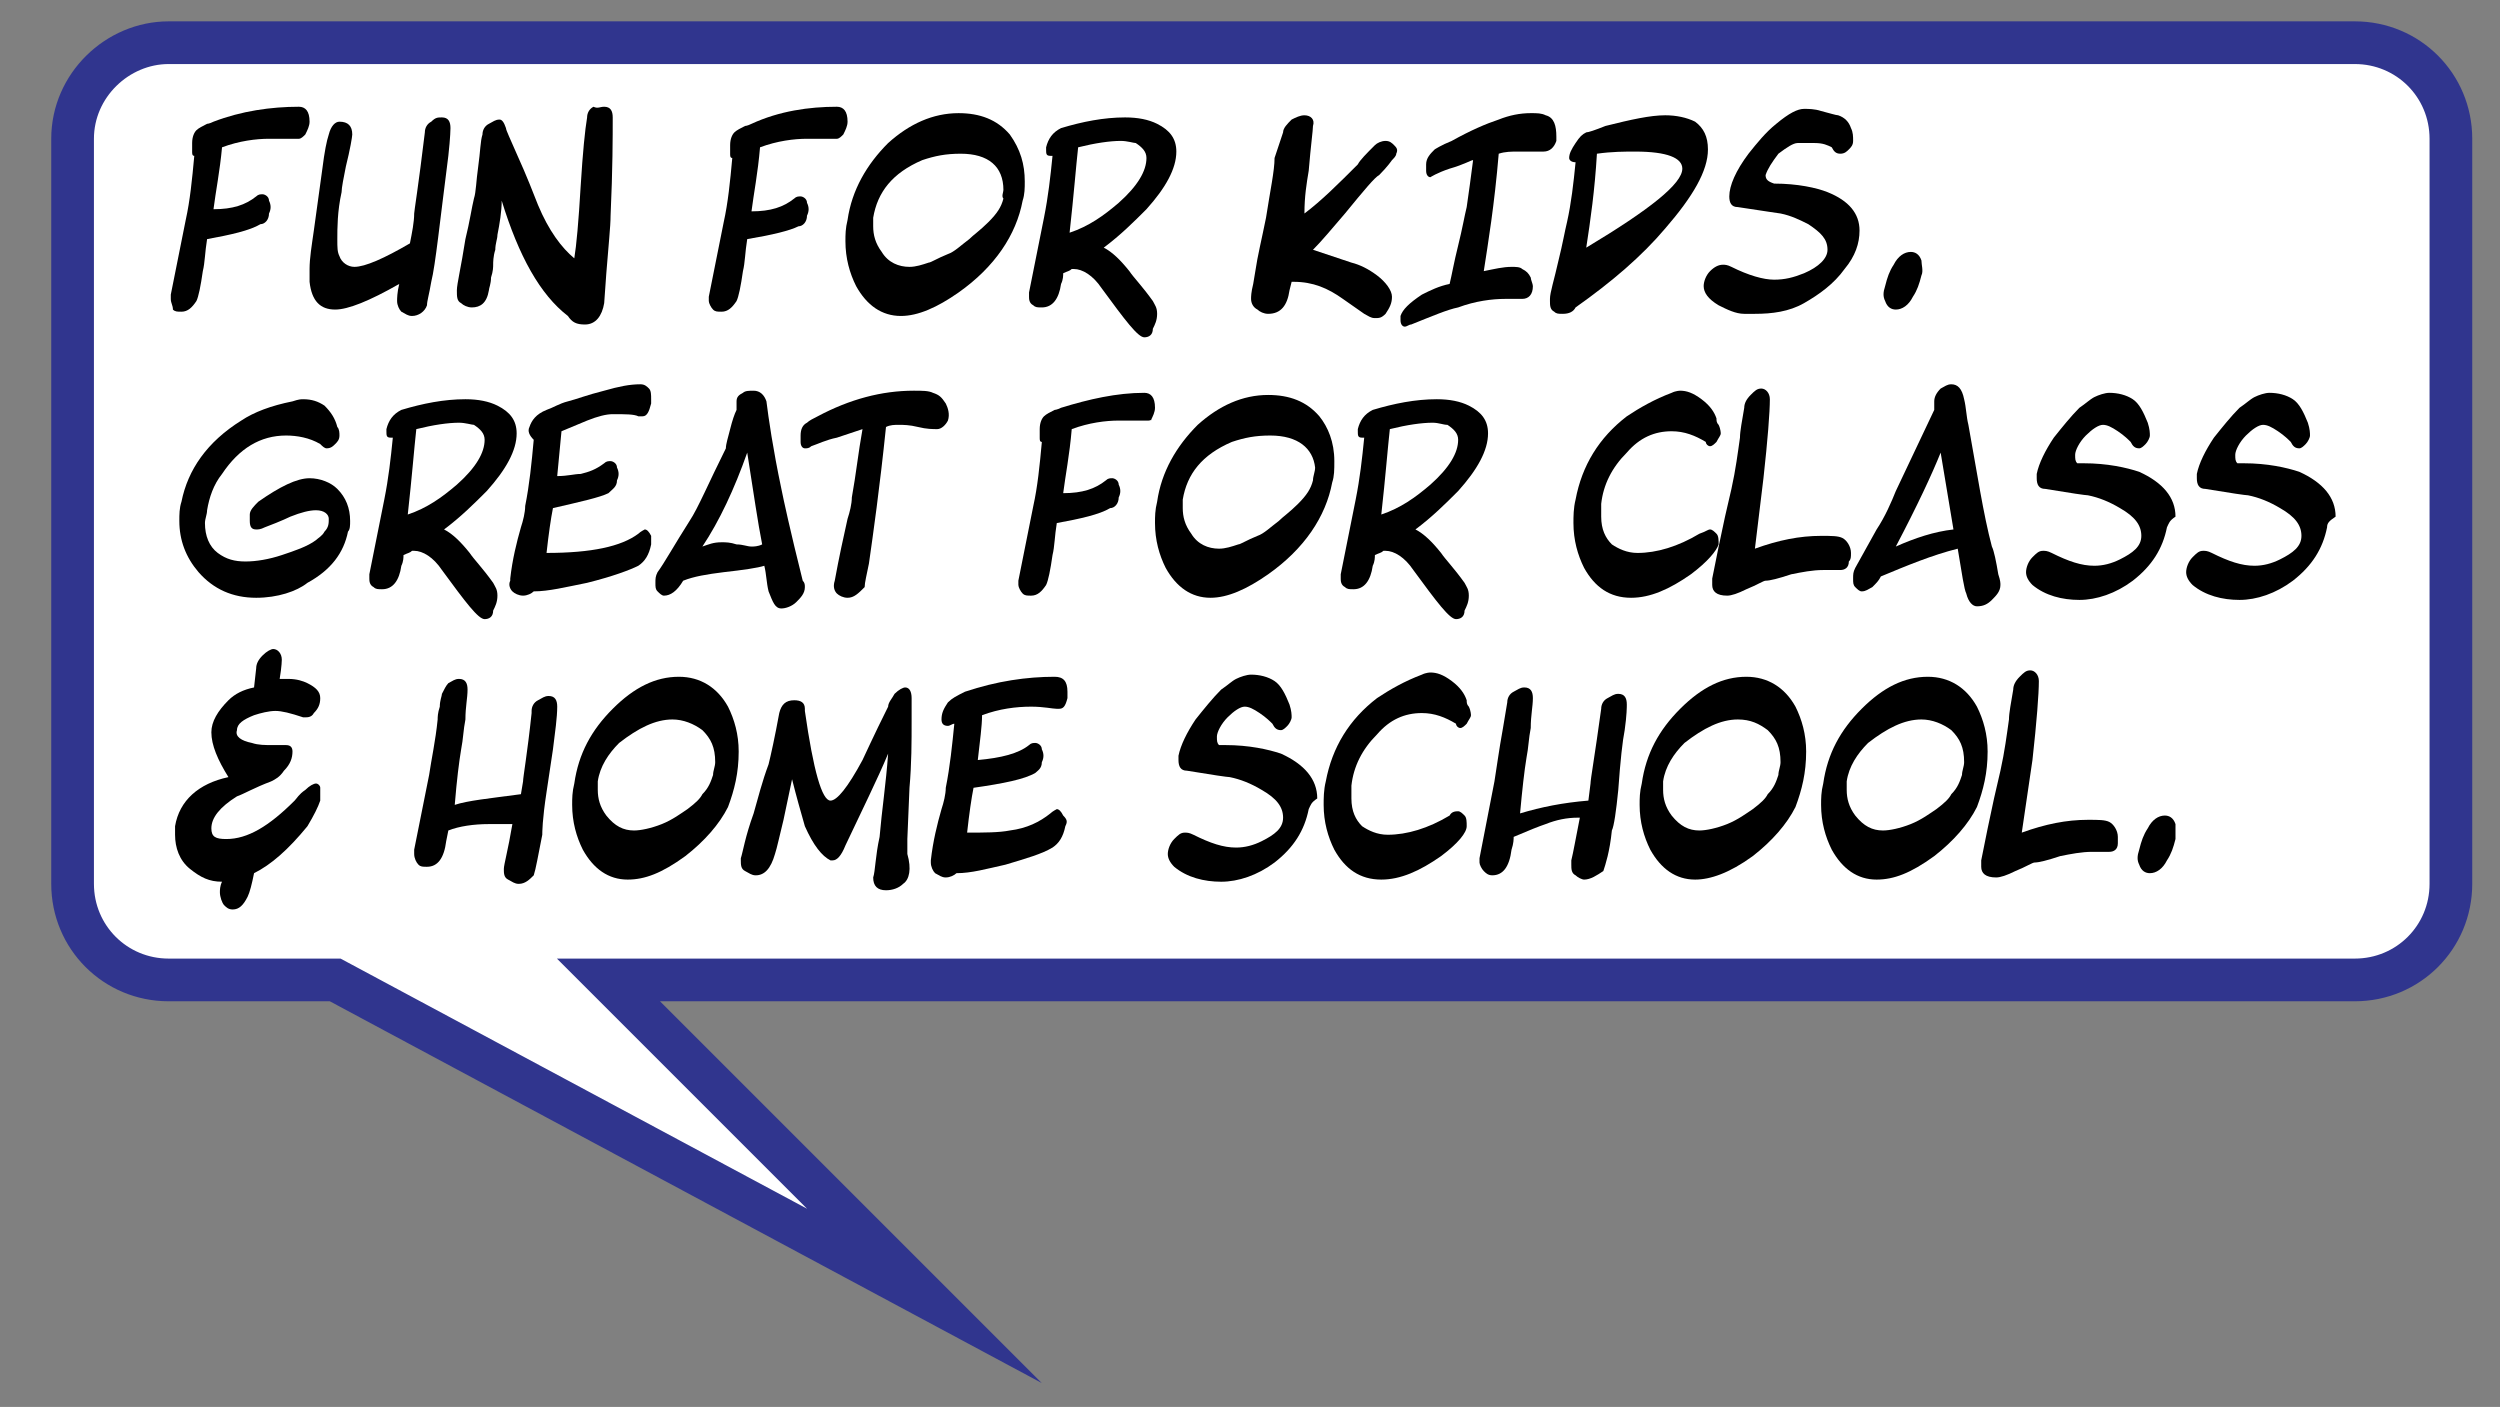
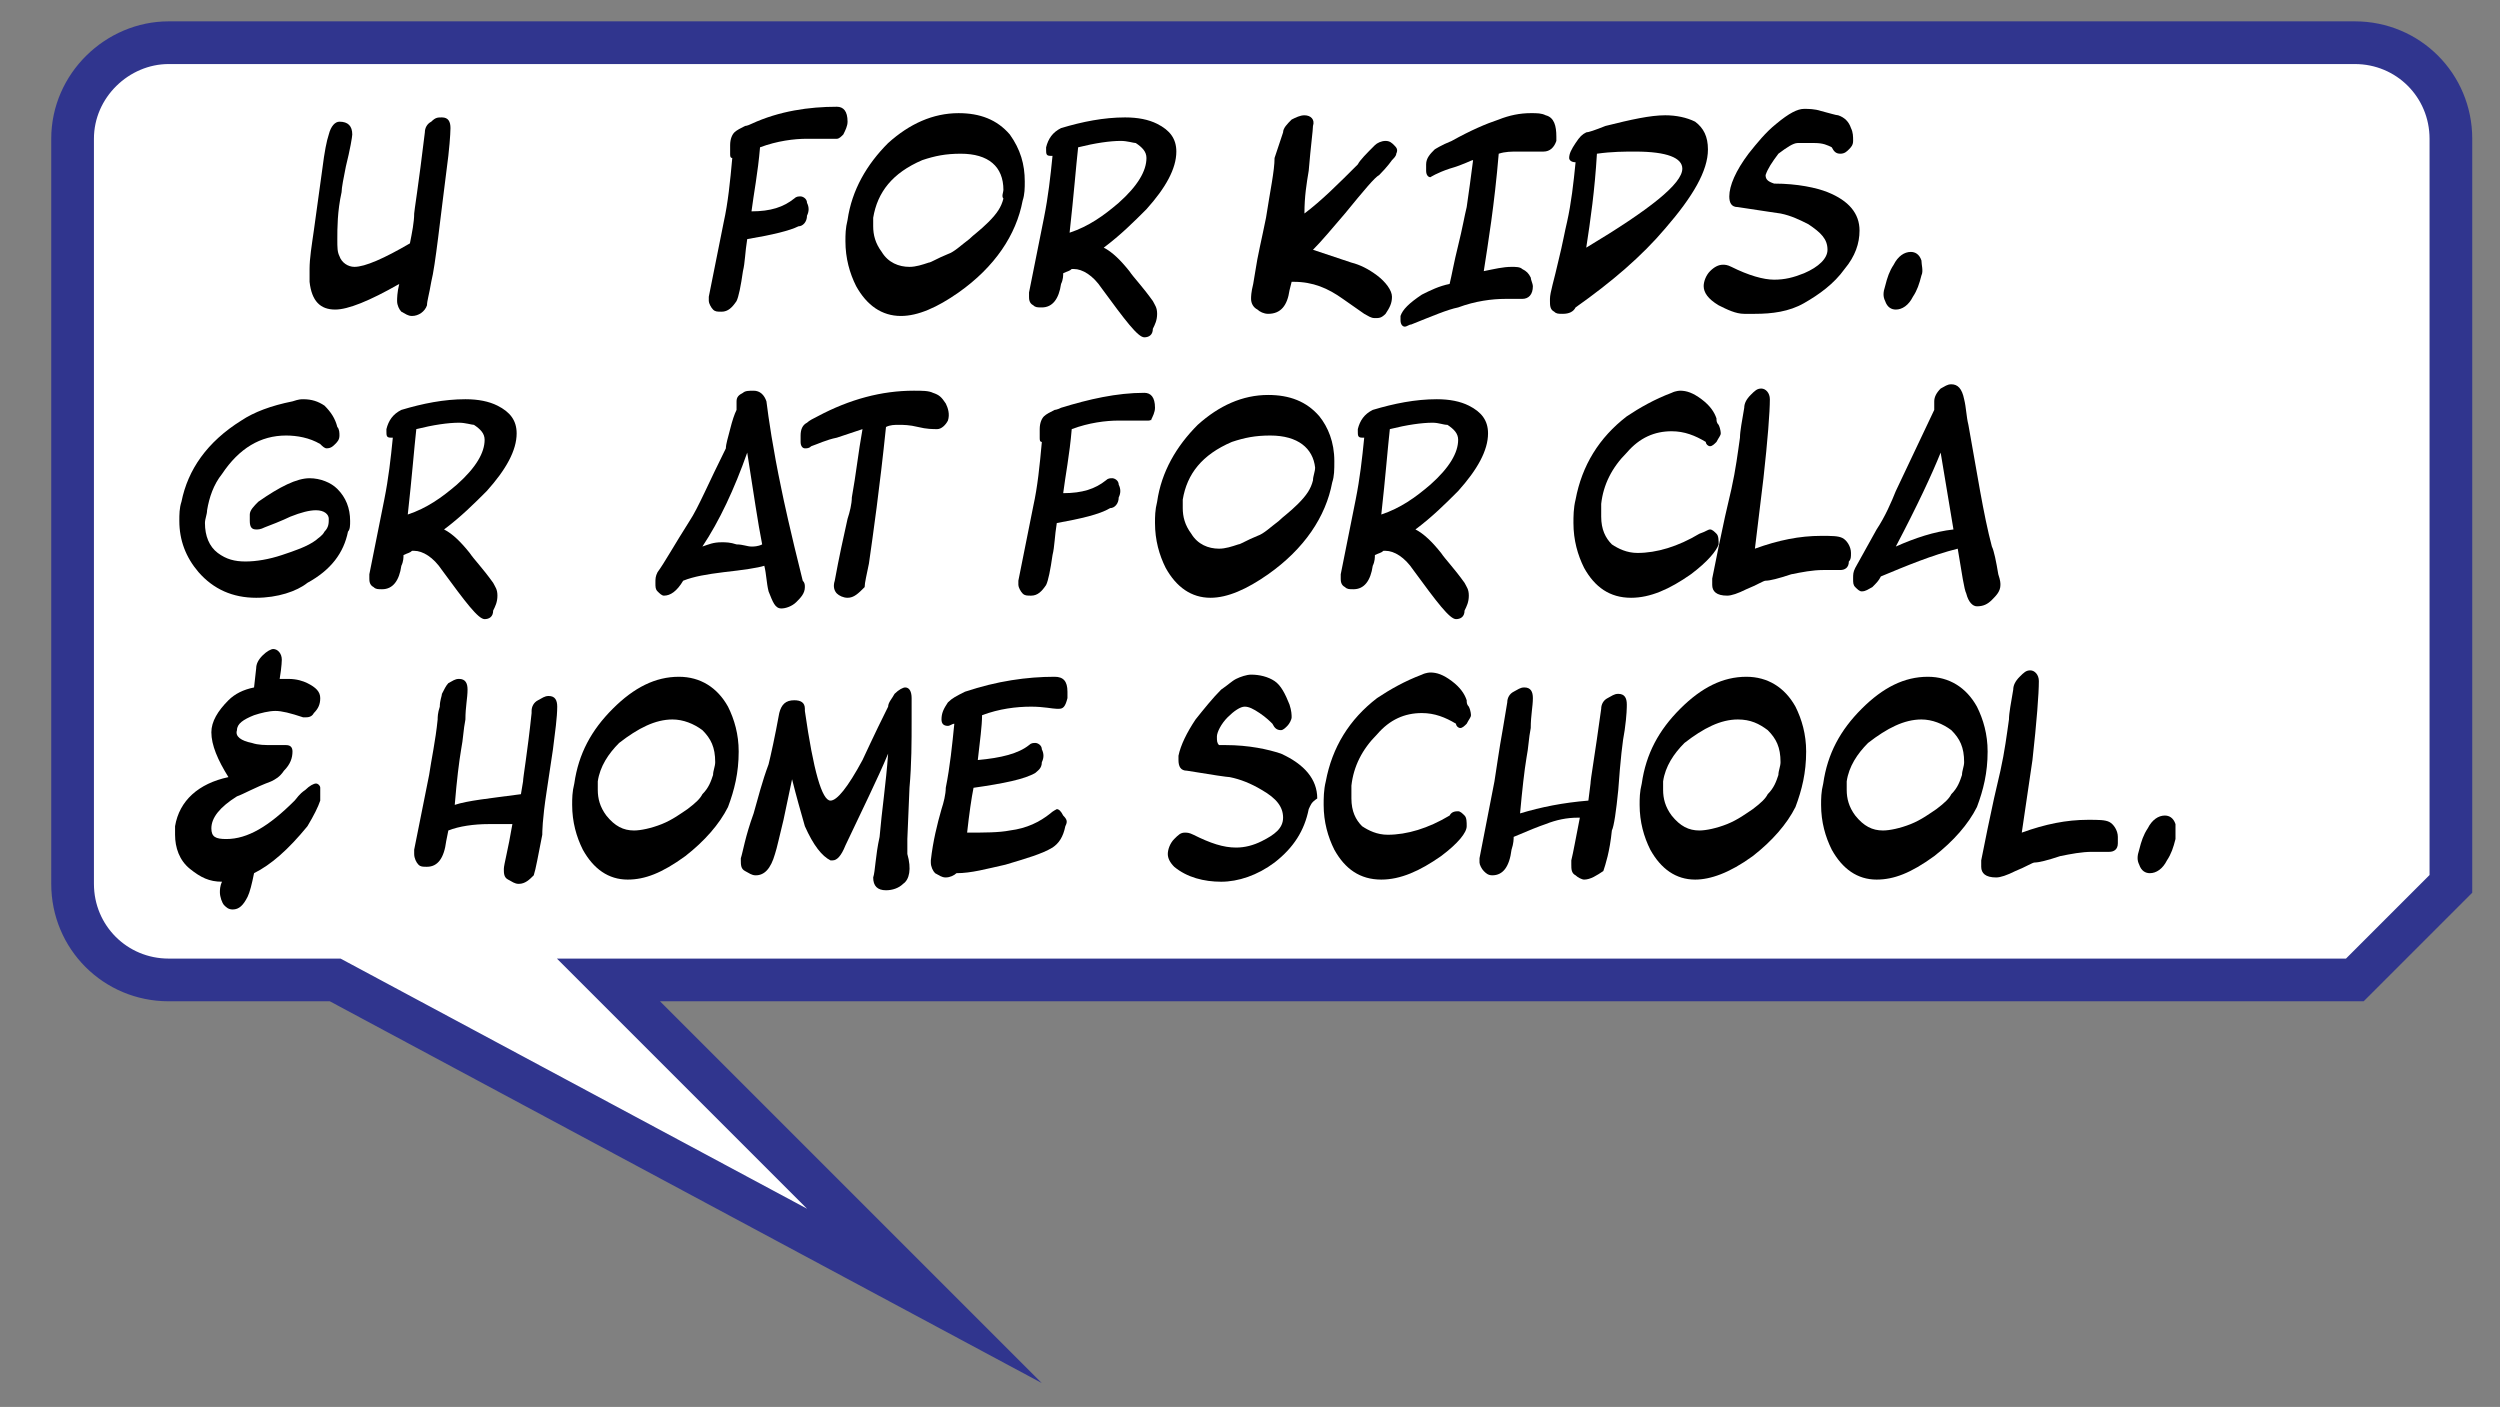
<svg xmlns="http://www.w3.org/2000/svg" version="1.1" id="Layer_1" x="0px" y="0px" viewBox="0 0 117.1 65.9" style="enable-background:new 0 0 117.1 65.9;" xml:space="preserve">
  <rect x="0" y="0" width="117.1" height="65.9" fill="#808080" stroke="none" />
  <style type="text/css">
	.st0{fill:#FFFFFF;stroke:#30358E;stroke-width:2;stroke-miterlimit:10;}
</style>
-   <path class="st0" d="M110.3,45.9H28.5l14.8,14.8L15.7,45.9H7.9c-2.5,0-4.5-2-4.5-4.5V6.5C3.4,4,5.5,2,7.9,2h102.4  c2.5,0,4.5,2,4.5,4.5v34.9C114.8,43.9,112.8,45.9,110.3,45.9z" />
+   <path class="st0" d="M110.3,45.9H28.5l14.8,14.8L15.7,45.9H7.9c-2.5,0-4.5-2-4.5-4.5V6.5C3.4,4,5.5,2,7.9,2h102.4  c2.5,0,4.5,2,4.5,4.5v34.9z" />
  <g>
-     <path d="M14,6.5c0,0-0.1,0-0.2,0s-0.2,0-0.2,0l-1,0c-0.6,0-1.4,0.1-2.2,0.4C10.3,8,10.1,9,10,9.8c0.9,0,1.5-0.2,2-0.6   c0.1-0.1,0.2-0.1,0.3-0.1c0.1,0,0.3,0.1,0.3,0.3c0.1,0.2,0.1,0.4,0,0.6c0,0.3-0.2,0.5-0.4,0.5c-0.5,0.3-1.4,0.5-2.5,0.7   c-0.1,0.6-0.1,1.1-0.2,1.5c-0.1,0.7-0.2,1.2-0.3,1.4c-0.2,0.3-0.4,0.5-0.7,0.5c-0.2,0-0.3,0-0.4-0.1C8.1,14.3,8,14.2,8,14   c0,0,0-0.1,0-0.1l0-0.1l0.7-3.5c0.2-0.9,0.3-1.9,0.4-3h0C9,7.3,9,7.2,9,7.1C9,7,9,6.8,9,6.7c0-0.3,0.1-0.5,0.2-0.6   c0.1-0.1,0.3-0.2,0.5-0.3c0,0,0.1,0,0.3-0.1C11.3,5.2,12.7,5,14,5c0.3,0,0.5,0.2,0.5,0.7c0,0.2-0.1,0.4-0.2,0.6   C14.2,6.4,14.1,6.5,14,6.5z" />
    <path d="M19.3,14.8c-0.2,0-0.3-0.1-0.5-0.2c-0.1-0.1-0.2-0.3-0.2-0.5c0-0.1,0-0.4,0.1-0.8c-1.4,0.8-2.4,1.2-3,1.2   c-0.7,0-1.1-0.4-1.2-1.3c0-0.2,0-0.4,0-0.6c0-0.5,0.1-1.1,0.2-1.8l0.4-2.9c0.1-0.8,0.2-1.3,0.3-1.6c0.1-0.4,0.3-0.6,0.5-0.6   c0.4,0,0.6,0.2,0.6,0.6c0,0.1-0.1,0.7-0.3,1.5c-0.1,0.5-0.2,1-0.2,1.2c-0.2,0.9-0.2,1.7-0.2,2.2c0,0.4,0,0.6,0.1,0.8   c0.1,0.3,0.4,0.5,0.7,0.5c0.5,0,1.4-0.4,2.6-1.1c0.1-0.5,0.2-1,0.2-1.4c0-0.1,0.2-1.3,0.5-3.8v0c0-0.2,0.1-0.4,0.3-0.5   c0.2-0.2,0.3-0.2,0.5-0.2c0.3,0,0.4,0.2,0.4,0.5c0,0,0,0.4-0.1,1.3c-0.4,3.1-0.6,5.1-0.8,5.9c-0.1,0.6-0.2,0.9-0.2,1.1   C19.9,14.6,19.6,14.8,19.3,14.8z" />
-     <path d="M28.3,14.2c-0.1,0.6-0.4,1-0.9,1c-0.4,0-0.6-0.1-0.8-0.4c-1.3-1-2.3-2.8-3.1-5.4c0,0.5-0.1,1.1-0.2,1.6   c0,0.2-0.1,0.4-0.1,0.7c-0.1,0.3-0.1,0.6-0.1,0.7c0,0.1,0,0.3-0.1,0.6c0,0.3-0.1,0.5-0.1,0.6c-0.1,0.6-0.4,0.8-0.8,0.8   c-0.2,0-0.4-0.1-0.5-0.2c-0.2-0.1-0.2-0.3-0.2-0.6c0-0.3,0.2-1.1,0.4-2.4c0.2-0.8,0.3-1.5,0.4-1.9c0.1-0.3,0.1-0.8,0.2-1.5   c0.1-0.7,0.1-1.2,0.2-1.5c0-0.2,0.1-0.4,0.3-0.5c0.2-0.1,0.3-0.2,0.5-0.2c0.1,0,0.2,0.1,0.3,0.4c0,0.1,0.2,0.5,0.5,1.2   c0.5,1.1,0.8,1.9,1,2.4c0.5,1.2,1.1,2,1.7,2.5c0.1-0.6,0.2-1.7,0.3-3.4c0.1-1.6,0.2-2.6,0.3-3.2c0-0.2,0.1-0.4,0.3-0.5   C28,5.1,28.1,5,28.3,5c0.3,0,0.4,0.2,0.4,0.5c0,0.9,0,2.4-0.1,4.6c0,0.5-0.1,1.4-0.2,2.7L28.3,14.2z" />
    <path d="M39.2,6.5c0,0-0.1,0-0.2,0s-0.2,0-0.2,0l-1,0c-0.6,0-1.4,0.1-2.2,0.4c-0.1,1.2-0.3,2.2-0.4,3c0.9,0,1.5-0.2,2-0.6   c0.1-0.1,0.2-0.1,0.3-0.1c0.1,0,0.3,0.1,0.3,0.3c0.1,0.2,0.1,0.4,0,0.6c0,0.3-0.2,0.5-0.4,0.5C37,10.8,36.2,11,35,11.2   c-0.1,0.6-0.1,1.1-0.2,1.5c-0.1,0.7-0.2,1.2-0.3,1.4c-0.2,0.3-0.4,0.5-0.7,0.5c-0.2,0-0.3,0-0.4-0.1c-0.1-0.1-0.2-0.3-0.2-0.4   c0,0,0-0.1,0-0.1l0-0.1l0.7-3.5c0.2-0.9,0.3-1.9,0.4-3h0c-0.1,0-0.1-0.1-0.1-0.2c0-0.1,0-0.2,0-0.4c0-0.3,0.1-0.5,0.2-0.6   c0.1-0.1,0.3-0.2,0.5-0.3c0,0,0.1,0,0.3-0.1C36.5,5.2,37.9,5,39.2,5c0.3,0,0.5,0.2,0.5,0.7c0,0.2-0.1,0.4-0.2,0.6   C39.4,6.4,39.3,6.5,39.2,6.5z" />
    <path d="M47.9,9.4c-0.3,1.6-1.3,3.1-3,4.3c-1,0.7-1.9,1.1-2.7,1.1c-0.9,0-1.6-0.5-2.1-1.4c-0.3-0.6-0.5-1.3-0.5-2.1   c0-0.3,0-0.6,0.1-1c0.2-1.4,0.9-2.6,1.9-3.6c1-0.9,2.1-1.4,3.3-1.4c1,0,1.8,0.3,2.4,1C47.8,7,48,7.7,48,8.5C48,8.8,48,9.1,47.9,9.4   z M45,7.2c-0.7,0-1.2,0.1-1.8,0.3c-1.4,0.6-2.1,1.5-2.3,2.7c0,0.1,0,0.3,0,0.4c0,0.4,0.1,0.8,0.4,1.2c0.3,0.5,0.8,0.7,1.3,0.7   c0.3,0,0.6-0.1,0.9-0.2c0.1,0,0.4-0.2,0.9-0.4c0.3-0.1,0.6-0.4,1-0.7c0.2-0.2,0.5-0.4,0.9-0.8c0.4-0.4,0.6-0.7,0.7-1.1   C46.9,9.2,47,9,47,8.9C47,7.8,46.3,7.2,45,7.2z" />
    <path d="M53.6,15.8c-0.3,0-0.9-0.8-2-2.3c-0.4-0.6-0.9-0.9-1.3-0.9c0,0-0.1,0-0.1,0c-0.1,0.1-0.2,0.1-0.4,0.2c0,0.1,0,0.3-0.1,0.5   c-0.1,0.7-0.4,1.1-0.9,1.1c-0.2,0-0.3,0-0.4-0.1c-0.2-0.1-0.2-0.3-0.2-0.4c0,0,0-0.1,0-0.1l0-0.1l0.7-3.5c0.2-1,0.3-1.9,0.4-2.9   h-0.1c-0.2,0-0.2-0.1-0.2-0.3c0,0,0-0.1,0-0.1c0.1-0.4,0.3-0.7,0.7-0.9c1-0.3,2-0.5,3-0.5c0.6,0,1.1,0.1,1.5,0.3   c0.6,0.3,0.9,0.7,0.9,1.3c0,0.8-0.5,1.7-1.4,2.7c-0.6,0.6-1.2,1.2-2,1.8c0.4,0.2,0.8,0.6,1.2,1.1c0.2,0.3,0.6,0.7,1.1,1.4   c0.1,0.2,0.2,0.3,0.2,0.6c0,0.3-0.1,0.5-0.2,0.7C54,15.7,53.8,15.8,53.6,15.8z M52.5,6.6c-0.5,0-1.2,0.1-2,0.3   c-0.1,0.9-0.2,2.2-0.4,4c0.9-0.3,1.6-0.8,2.3-1.4c0.9-0.8,1.3-1.5,1.3-2.1c0-0.3-0.2-0.5-0.5-0.7C53.1,6.7,52.8,6.6,52.5,6.6z" />
    <path d="M60.1,6.2c0-0.2,0.2-0.4,0.4-0.6c0.2-0.1,0.4-0.2,0.6-0.2c0.3,0,0.5,0.2,0.4,0.5c0,0.2-0.1,0.9-0.2,2.1   c-0.1,0.6-0.2,1.2-0.2,2c0.8-0.6,1.6-1.4,2.5-2.3c0.1-0.2,0.4-0.5,0.8-0.9c0.1-0.1,0.3-0.2,0.5-0.2c0.2,0,0.3,0.1,0.4,0.2   c0.1,0.1,0.2,0.2,0.1,0.4c0,0.1-0.1,0.2-0.2,0.3c0,0-0.2,0.3-0.6,0.7C64.4,8.3,63.9,8.9,63,10c-0.6,0.7-1.1,1.3-1.5,1.7   c0.6,0.2,1.2,0.4,1.8,0.6c0.4,0.1,0.8,0.3,1.2,0.6c0.4,0.3,0.7,0.7,0.7,1c0,0.3-0.1,0.5-0.3,0.8c-0.2,0.2-0.3,0.2-0.5,0.2   c-0.2,0-0.3-0.1-0.5-0.2L62.9,14c-0.7-0.5-1.4-0.8-2.3-0.8h-0.1l-0.1,0.4c-0.1,0.7-0.4,1.1-1,1.1c-0.2,0-0.4-0.1-0.5-0.2   c-0.2-0.1-0.3-0.3-0.3-0.5c0-0.1,0-0.3,0.1-0.7l0.1-0.6c0.1-0.7,0.3-1.5,0.5-2.5c0.2-1.3,0.4-2.2,0.4-2.8L60.1,6.2z" />
    <path d="M72.3,7.1c-0.1,0-0.3,0-0.6,0c-0.3,0-0.5,0-0.6,0c-0.3,0-0.6,0-0.9,0.1c-0.2,2.4-0.5,4.2-0.7,5.5c0.5-0.1,0.9-0.2,1.3-0.2   c0.2,0,0.4,0,0.5,0.1c0.2,0.1,0.3,0.2,0.4,0.4c0,0.1,0.1,0.3,0.1,0.4c0,0.4-0.2,0.6-0.5,0.6c-0.1,0-0.2,0-0.4,0s-0.3,0-0.4,0   c-0.6,0-1.4,0.1-2.2,0.4c-0.5,0.1-1.2,0.4-2.2,0.8c-0.1,0-0.2,0.1-0.3,0.1c-0.1,0-0.2-0.1-0.2-0.3c0-0.1,0-0.1,0-0.2   c0.1-0.3,0.4-0.6,1-1c0.4-0.2,0.8-0.4,1.3-0.5c0.1-0.4,0.2-1,0.4-1.8s0.3-1.4,0.4-1.8c0.1-0.7,0.2-1.4,0.3-2.2   c-0.1,0-0.4,0.2-1.1,0.4c-0.6,0.2-0.9,0.4-0.9,0.4c-0.1,0-0.2-0.1-0.2-0.3c0-0.1,0-0.2,0-0.3c0-0.3,0.2-0.5,0.4-0.7   c0,0,0.3-0.2,0.8-0.4c0.9-0.5,1.6-0.8,2.2-1c0.5-0.2,1-0.3,1.5-0.3c0.3,0,0.5,0,0.7,0.1c0.4,0.1,0.5,0.5,0.5,1c0,0.1,0,0.2,0,0.2   C72.8,6.9,72.6,7.1,72.3,7.1z" />
    <path d="M73.8,14.4c-0.1,0.2-0.3,0.3-0.6,0.3c-0.2,0-0.3,0-0.4-0.1c-0.2-0.1-0.2-0.3-0.2-0.5c0,0,0-0.1,0-0.1l0,0   c0-0.3,0.2-0.9,0.4-1.8c0.2-0.8,0.3-1.4,0.4-1.8c0.2-0.9,0.3-1.8,0.4-2.8c-0.2,0-0.3-0.1-0.3-0.2c0-0.2,0.1-0.4,0.3-0.7   c0.2-0.3,0.3-0.4,0.5-0.5c0.1,0,0.4-0.1,0.9-0.3c1.2-0.3,2.1-0.5,2.8-0.5c0.5,0,1,0.1,1.4,0.3C79.8,6,80,6.4,80,7   c0,1-0.7,2.2-2,3.7C76.9,12,75.5,13.2,73.8,14.4z M74.3,11.6c3-1.8,4.5-3,4.5-3.7c0-0.5-0.7-0.8-2.2-0.8c-0.5,0-1.1,0-1.8,0.1   C74.7,8.9,74.5,10.3,74.3,11.6z" />
    <path d="M82.2,14.7c-0.2,0-0.4,0-0.5,0c-0.4,0-0.8-0.2-1.2-0.4c-0.5-0.3-0.7-0.6-0.7-0.9c0-0.2,0.1-0.5,0.3-0.7   c0.2-0.2,0.4-0.3,0.6-0.3c0.1,0,0.2,0,0.4,0.1c0.8,0.4,1.5,0.6,2,0.6c0.5,0,0.9-0.1,1.4-0.3c0.7-0.3,1.1-0.7,1.1-1.1   c0-0.5-0.3-0.8-0.9-1.2c-0.4-0.2-0.8-0.4-1.3-0.5c0,0-0.7-0.1-2-0.3c-0.3,0-0.4-0.2-0.4-0.5c0-0.5,0.3-1.2,0.9-2   c0.4-0.5,0.8-1,1.3-1.4c0.6-0.5,1-0.7,1.3-0.7c0.2,0,0.5,0,0.8,0.1c0.4,0.1,0.7,0.2,0.8,0.2c0.3,0.1,0.5,0.3,0.6,0.6   c0.1,0.2,0.1,0.4,0.1,0.6c0,0.2-0.1,0.3-0.2,0.4c-0.1,0.1-0.2,0.2-0.4,0.2c-0.2,0-0.3-0.1-0.4-0.3c-0.2-0.1-0.4-0.2-0.8-0.2   c-0.1,0-0.2,0-0.4,0c-0.2,0-0.3,0-0.4,0c-0.2,0-0.5,0.2-0.9,0.5c-0.3,0.4-0.5,0.7-0.6,1c0,0.2,0.1,0.3,0.4,0.4c1.1,0,2,0.2,2.5,0.4   c1,0.4,1.5,1,1.5,1.8c0,0.6-0.2,1.2-0.7,1.8c-0.5,0.7-1.2,1.2-1.9,1.6S83,14.7,82.2,14.7z" />
    <path d="M90,12.9c-0.1,0.4-0.2,0.7-0.4,1c-0.2,0.4-0.5,0.6-0.8,0.6c-0.2,0-0.4-0.1-0.5-0.4c-0.1-0.2-0.1-0.4,0-0.7   c0.1-0.4,0.2-0.7,0.4-1c0.2-0.4,0.5-0.6,0.8-0.6c0.2,0,0.4,0.1,0.5,0.4C90,12.4,90.1,12.7,90,12.9z" />
    <path d="M12,28c-1.1,0-2-0.4-2.7-1.2c-0.6-0.7-0.9-1.5-0.9-2.4c0-0.3,0-0.6,0.1-0.9c0.3-1.5,1.2-2.8,2.8-3.8   c0.6-0.4,1.4-0.7,2.4-0.9c0.3-0.1,0.4-0.1,0.5-0.1c0.4,0,0.7,0.1,1,0.3c0.3,0.3,0.5,0.6,0.6,1c0.1,0.1,0.1,0.3,0.1,0.4   c0,0.2-0.1,0.3-0.2,0.4s-0.2,0.2-0.4,0.2c-0.1,0-0.2-0.1-0.3-0.2c-0.5-0.3-1.1-0.4-1.6-0.4c-1.2,0-2.2,0.6-3,1.8   c-0.4,0.5-0.6,1.1-0.7,1.7c0,0.2-0.1,0.4-0.1,0.6c0,0.6,0.2,1.1,0.6,1.4c0.4,0.3,0.8,0.4,1.3,0.4c0.5,0,1.1-0.1,1.7-0.3   c0.6-0.2,1.2-0.4,1.6-0.7c0.1-0.1,0.3-0.2,0.4-0.4c0.2-0.2,0.2-0.4,0.2-0.6c0-0.2-0.2-0.4-0.6-0.4c-0.3,0-0.7,0.1-1.2,0.3   c0,0-0.4,0.2-1.2,0.5c-0.2,0.1-0.3,0.1-0.4,0.1c-0.2,0-0.3-0.1-0.3-0.4c0-0.1,0-0.2,0-0.3c0-0.2,0.2-0.4,0.4-0.6   c1-0.7,1.8-1.1,2.4-1.1c0.5,0,1,0.2,1.3,0.5c0.4,0.4,0.6,0.9,0.6,1.5c0,0.2,0,0.4-0.1,0.5c-0.2,1-0.8,1.8-1.9,2.4   C13.9,27.7,13,28,12,28z" />
    <path d="M22.7,29c-0.3,0-0.9-0.8-2-2.3c-0.4-0.6-0.9-0.9-1.3-0.9c0,0-0.1,0-0.1,0c-0.1,0.1-0.2,0.1-0.4,0.2c0,0.1,0,0.3-0.1,0.5   c-0.1,0.7-0.4,1.1-0.9,1.1c-0.2,0-0.3,0-0.4-0.1c-0.2-0.1-0.2-0.3-0.2-0.4c0,0,0-0.1,0-0.1l0-0.1l0.7-3.5c0.2-1,0.3-1.9,0.4-2.9   h-0.1c-0.2,0-0.2-0.1-0.2-0.3c0,0,0-0.1,0-0.1c0.1-0.4,0.3-0.7,0.7-0.9c1-0.3,2-0.5,3-0.5c0.6,0,1.1,0.1,1.5,0.3   c0.6,0.3,0.9,0.7,0.9,1.3c0,0.8-0.5,1.7-1.4,2.7c-0.6,0.6-1.2,1.2-2,1.8c0.4,0.2,0.8,0.6,1.2,1.1c0.2,0.3,0.6,0.7,1.1,1.4   c0.1,0.2,0.2,0.3,0.2,0.6c0,0.3-0.1,0.5-0.2,0.7C23.1,28.9,22.9,29,22.7,29z M21.5,19.8c-0.5,0-1.2,0.1-2,0.3   c-0.1,0.9-0.2,2.2-0.4,4c0.9-0.3,1.6-0.8,2.3-1.4c0.9-0.8,1.3-1.5,1.3-2.1c0-0.3-0.2-0.5-0.5-0.7C22.1,19.9,21.8,19.8,21.5,19.8z" />
-     <path d="M30.5,25.5c-0.1,0.5-0.3,0.8-0.6,1c-0.4,0.2-1.2,0.5-2.4,0.8c-1,0.2-1.8,0.4-2.5,0.4c-0.1,0.1-0.3,0.2-0.5,0.2   c-0.2,0-0.4-0.1-0.5-0.2c-0.1-0.1-0.2-0.3-0.1-0.5l0-0.1c0.1-0.9,0.3-1.7,0.5-2.4c0.1-0.3,0.2-0.7,0.2-1c0.2-1,0.3-2,0.4-3.1   c-0.2-0.2-0.3-0.4-0.2-0.6c0.1-0.3,0.3-0.6,0.8-0.8c0.3-0.1,0.6-0.3,1-0.4c0.4-0.1,0.9-0.3,1.7-0.5c0.7-0.2,1.2-0.3,1.7-0.3   c0.2,0,0.3,0.1,0.4,0.2c0.1,0.1,0.1,0.3,0.1,0.5c0,0.1,0,0.2,0,0.2c-0.1,0.4-0.2,0.6-0.4,0.6c0,0-0.1,0-0.2,0   c-0.2-0.1-0.6-0.1-1.2-0.1c-0.3,0-0.7,0.1-1.2,0.3l-1.2,0.5l-0.2,2.1c0.5,0,0.8-0.1,1.1-0.1c0.4-0.1,0.7-0.2,1.1-0.5   c0.1-0.1,0.2-0.1,0.3-0.1c0.1,0,0.3,0.1,0.3,0.3c0.1,0.2,0.1,0.4,0,0.6c0,0.3-0.2,0.4-0.4,0.6c-0.4,0.2-1.3,0.4-2.6,0.7   c-0.1,0.5-0.2,1.2-0.3,2.1c2.1,0,3.5-0.3,4.3-0.9c0.1-0.1,0.3-0.2,0.3-0.2c0.1,0,0.2,0.1,0.3,0.3C30.5,25.1,30.5,25.3,30.5,25.5z" />
    <path d="M37.7,27.5c0,0.3-0.2,0.5-0.4,0.7c-0.2,0.2-0.5,0.3-0.7,0.3c-0.3,0-0.4-0.3-0.6-0.8c-0.1-0.4-0.1-0.8-0.2-1.2   c-0.3,0.1-1,0.2-1.9,0.3c-0.8,0.1-1.4,0.2-1.9,0.4v0c-0.3,0.5-0.6,0.7-0.9,0.7c-0.1,0-0.2-0.1-0.3-0.2c-0.1-0.1-0.1-0.2-0.1-0.4   s0-0.3,0.1-0.5c0.3-0.4,0.8-1.3,1.5-2.4c0.4-0.6,0.9-1.8,1.7-3.4c0-0.2,0.1-0.5,0.2-0.9c0.1-0.4,0.2-0.7,0.3-0.9c0-0.1,0-0.2,0-0.4   c0-0.2,0.1-0.3,0.3-0.4c0.1-0.1,0.3-0.1,0.5-0.1c0.3,0,0.5,0.2,0.6,0.5c0.1,0.8,0.3,2.2,0.7,4.1c0.1,0.5,0.4,1.9,1,4.3   C37.7,27.3,37.7,27.4,37.7,27.5z M35.7,25.5c-0.2-1-0.4-2.4-0.7-4.3c-0.6,1.7-1.3,3.2-2.1,4.4c0.3-0.1,0.5-0.2,0.9-0.2   c0.2,0,0.4,0,0.7,0.1c0.3,0,0.5,0.1,0.7,0.1C35.3,25.6,35.5,25.6,35.7,25.5z" />
    <path d="M43.9,20.1c-0.2,0-0.5,0-0.9-0.1c-0.4-0.1-0.7-0.1-0.9-0.1c-0.2,0-0.4,0-0.6,0.1c-0.3,2.9-0.6,5-0.8,6.4   c-0.1,0.5-0.2,0.9-0.2,1.1C40.2,27.8,40,28,39.7,28c-0.2,0-0.4-0.1-0.5-0.2c-0.1-0.1-0.2-0.3-0.1-0.6v0c0.2-1.1,0.4-2,0.6-2.9   c0.1-0.3,0.2-0.7,0.2-1c0.2-1.1,0.3-2.1,0.5-3.2c-0.3,0.1-0.6,0.2-1.2,0.4c-0.5,0.1-0.9,0.3-1.2,0.4c-0.1,0.1-0.2,0.1-0.3,0.1   c-0.1,0-0.2-0.1-0.2-0.3c0-0.1,0-0.2,0-0.3c0-0.3,0.1-0.5,0.3-0.6c0.1-0.1,0.3-0.2,0.5-0.3c1.5-0.8,3-1.2,4.5-1.2   c0.4,0,0.7,0,0.9,0.1c0.3,0.1,0.4,0.2,0.6,0.5c0.1,0.2,0.2,0.5,0.1,0.8C44.3,19.9,44.1,20.1,43.9,20.1z" />
    <path d="M53.8,19.7c0,0-0.1,0-0.2,0s-0.2,0-0.2,0l-1,0c-0.6,0-1.4,0.1-2.2,0.4c-0.1,1.2-0.3,2.2-0.4,3c0.9,0,1.5-0.2,2-0.6   c0.1-0.1,0.2-0.1,0.3-0.1c0.1,0,0.3,0.1,0.3,0.3c0.1,0.2,0.1,0.4,0,0.6c0,0.3-0.2,0.5-0.4,0.5c-0.5,0.3-1.4,0.5-2.5,0.7   c-0.1,0.6-0.1,1.1-0.2,1.5c-0.1,0.7-0.2,1.2-0.3,1.4c-0.2,0.3-0.4,0.5-0.7,0.5c-0.2,0-0.3,0-0.4-0.1c-0.1-0.1-0.2-0.3-0.2-0.4   c0,0,0-0.1,0-0.1l0-0.1l0.7-3.5c0.2-0.9,0.3-1.9,0.4-3h0c-0.1,0-0.1-0.1-0.1-0.2c0-0.1,0-0.2,0-0.4c0-0.3,0.1-0.5,0.2-0.6   c0.1-0.1,0.3-0.2,0.5-0.3c0,0,0.1,0,0.3-0.1c1.3-0.4,2.6-0.7,3.9-0.7c0.3,0,0.5,0.2,0.5,0.7c0,0.2-0.1,0.4-0.2,0.6   C54,19.6,53.9,19.7,53.8,19.7z" />
    <path d="M62.4,22.6c-0.3,1.6-1.3,3.1-3,4.3c-1,0.7-1.9,1.1-2.7,1.1c-0.9,0-1.6-0.5-2.1-1.4c-0.3-0.6-0.5-1.3-0.5-2.1   c0-0.3,0-0.6,0.1-1c0.2-1.4,0.9-2.6,1.9-3.6c1-0.9,2.1-1.4,3.3-1.4c1,0,1.8,0.3,2.4,1c0.4,0.5,0.7,1.2,0.7,2.1   C62.5,22,62.5,22.3,62.4,22.6z M59.5,20.4c-0.7,0-1.2,0.1-1.8,0.3c-1.4,0.6-2.1,1.5-2.3,2.7c0,0.1,0,0.3,0,0.4   c0,0.4,0.1,0.8,0.4,1.2c0.3,0.5,0.8,0.7,1.3,0.7c0.3,0,0.6-0.1,0.9-0.2c0.1,0,0.4-0.2,0.9-0.4c0.3-0.1,0.6-0.4,1-0.7   c0.2-0.2,0.5-0.4,0.9-0.8c0.4-0.4,0.6-0.7,0.7-1.1c0-0.2,0.1-0.4,0.1-0.6C61.5,21,60.8,20.4,59.5,20.4z" />
    <path d="M68.2,29c-0.3,0-0.9-0.8-2-2.3c-0.4-0.6-0.9-0.9-1.3-0.9c0,0-0.1,0-0.1,0c-0.1,0.1-0.2,0.1-0.4,0.2c0,0.1,0,0.3-0.1,0.5   c-0.1,0.7-0.4,1.1-0.9,1.1c-0.2,0-0.3,0-0.4-0.1c-0.2-0.1-0.2-0.3-0.2-0.4c0,0,0-0.1,0-0.1l0-0.1l0.7-3.5c0.2-1,0.3-1.9,0.4-2.9   h-0.1c-0.2,0-0.2-0.1-0.2-0.3c0,0,0-0.1,0-0.1c0.1-0.4,0.3-0.7,0.7-0.9c1-0.3,2-0.5,3-0.5c0.6,0,1.1,0.1,1.5,0.3   c0.6,0.3,0.9,0.7,0.9,1.3c0,0.8-0.5,1.7-1.4,2.7c-0.6,0.6-1.2,1.2-2,1.8c0.4,0.2,0.8,0.6,1.2,1.1c0.2,0.3,0.6,0.7,1.1,1.4   c0.1,0.2,0.2,0.3,0.2,0.6c0,0.3-0.1,0.5-0.2,0.7C68.6,28.9,68.4,29,68.2,29z M67.1,19.8c-0.5,0-1.2,0.1-2,0.3   c-0.1,0.9-0.2,2.2-0.4,4c0.9-0.3,1.6-0.8,2.3-1.4c0.9-0.8,1.3-1.5,1.3-2.1c0-0.3-0.2-0.5-0.5-0.7C67.6,19.9,67.4,19.8,67.1,19.8z" />
    <path d="M79.2,26.9c-1,0.7-1.9,1.1-2.8,1.1c-1,0-1.7-0.5-2.2-1.4c-0.3-0.6-0.5-1.3-0.5-2.1c0-0.3,0-0.7,0.1-1.1   c0.3-1.6,1.1-2.9,2.4-3.9c0.6-0.4,1.3-0.8,2.1-1.1c0.2-0.1,0.4-0.1,0.4-0.1c0.3,0,0.6,0.1,1,0.4c0.4,0.3,0.6,0.6,0.7,0.9   c0,0.1,0,0.2,0.1,0.3c0.1,0.2,0.1,0.4,0.1,0.4c0,0.1-0.1,0.2-0.2,0.4c-0.1,0.1-0.2,0.2-0.3,0.2s-0.2-0.1-0.2-0.2   c-0.5-0.3-1-0.5-1.6-0.5c-0.8,0-1.5,0.3-2.1,1c-0.7,0.7-1.1,1.5-1.2,2.4c0,0.2,0,0.4,0,0.6c0,0.6,0.2,1,0.5,1.3   c0.3,0.2,0.7,0.4,1.2,0.4c0.9,0,1.9-0.3,2.9-0.9c0.3-0.1,0.4-0.2,0.5-0.2c0.1,0,0.2,0.1,0.3,0.2c0.1,0.1,0.1,0.3,0.1,0.5   C80.4,25.8,80,26.3,79.2,26.9z" />
    <path d="M86.6,26.3c0,0.3-0.2,0.4-0.4,0.4c-0.1,0-0.2,0-0.4,0s-0.3,0-0.4,0c-0.5,0-1,0.1-1.5,0.2c-0.6,0.2-1,0.3-1.2,0.3   c-0.1,0-0.4,0.2-0.9,0.4c-0.4,0.2-0.7,0.3-0.9,0.3c-0.5,0-0.7-0.2-0.7-0.5c0-0.1,0-0.1,0-0.2l0-0.1c0.2-1,0.4-2,0.6-2.9   c0.1-0.4,0.2-0.9,0.3-1.3c0.2-0.9,0.3-1.7,0.4-2.4c0-0.3,0.1-0.8,0.2-1.4c0-0.2,0.1-0.4,0.3-0.6c0.2-0.2,0.3-0.3,0.5-0.3   c0.2,0,0.4,0.2,0.4,0.5c0,0.6-0.1,1.9-0.3,3.7l-0.4,3.3c1.1-0.4,2.1-0.6,3.1-0.6c0.5,0,0.8,0,1,0.1c0.2,0.1,0.4,0.4,0.4,0.7   C86.7,26.1,86.7,26.2,86.6,26.3z" />
    <path d="M93.7,27.4c0,0.3-0.2,0.5-0.4,0.7s-0.4,0.3-0.7,0.3c-0.2,0-0.4-0.2-0.5-0.6c-0.1-0.2-0.2-0.9-0.4-2.1   c-1.2,0.3-2.4,0.8-3.6,1.3c-0.1,0.2-0.2,0.3-0.4,0.5c-0.2,0.1-0.3,0.2-0.5,0.2c-0.1,0-0.2-0.1-0.3-0.2s-0.1-0.2-0.1-0.4   c0-0.2,0-0.3,0.1-0.5l1-1.8c0.4-0.6,0.7-1.3,0.9-1.8l1.8-3.8c0-0.1,0-0.3,0-0.4c0-0.2,0.1-0.4,0.3-0.6c0.2-0.1,0.3-0.2,0.5-0.2   c0.3,0,0.5,0.2,0.6,0.7c0.1,0.4,0.1,0.8,0.2,1.2c0.4,2.2,0.7,4.2,1.1,5.7c0.1,0.2,0.2,0.7,0.3,1.3C93.7,27.2,93.7,27.3,93.7,27.4z    M91.5,24.8c-0.2-1.2-0.4-2.4-0.6-3.6c-0.4,1-1.1,2.5-2.1,4.4C89.7,25.2,90.6,24.9,91.5,24.8z" />
-     <path d="M101.5,24.7c-0.2,1-0.7,1.8-1.6,2.5c-0.8,0.6-1.7,0.9-2.5,0.9c-0.8,0-1.6-0.2-2.2-0.7c-0.2-0.2-0.3-0.4-0.3-0.6   c0-0.2,0.1-0.5,0.3-0.7c0.2-0.2,0.3-0.3,0.5-0.3c0.1,0,0.2,0,0.4,0.1c0.8,0.4,1.4,0.6,2,0.6c0.4,0,0.8-0.1,1.2-0.3   c0.6-0.3,1-0.6,1-1.1c0-0.5-0.3-0.9-1-1.3c-0.5-0.3-1-0.5-1.5-0.6c-0.1,0-0.8-0.1-2-0.3c-0.3,0-0.4-0.2-0.4-0.5c0-0.1,0-0.2,0-0.2   c0.1-0.5,0.4-1.1,0.8-1.7c0.4-0.5,0.8-1,1.2-1.4c0.3-0.2,0.5-0.4,0.7-0.5c0.2-0.1,0.5-0.2,0.7-0.2c0.4,0,0.8,0.1,1.1,0.3   c0.3,0.2,0.5,0.6,0.7,1.1c0.1,0.3,0.1,0.5,0.1,0.6c0,0.1-0.1,0.3-0.2,0.4c-0.1,0.1-0.2,0.2-0.3,0.2c-0.2,0-0.3-0.1-0.4-0.3   c-0.1-0.1-0.3-0.3-0.6-0.5c-0.3-0.2-0.5-0.3-0.7-0.3c-0.2,0-0.5,0.2-0.8,0.5c-0.3,0.3-0.5,0.7-0.5,0.9c0,0.2,0,0.3,0.1,0.4   c0.1,0,0.2,0,0.3,0c1.1,0,2,0.2,2.6,0.4c1.1,0.5,1.7,1.2,1.7,2.1C101.6,24.4,101.6,24.5,101.5,24.7z" />
-     <path d="M109,24.7c-0.2,1-0.7,1.8-1.6,2.5c-0.8,0.6-1.7,0.9-2.5,0.9c-0.8,0-1.6-0.2-2.2-0.7c-0.2-0.2-0.3-0.4-0.3-0.6   c0-0.2,0.1-0.5,0.3-0.7c0.2-0.2,0.3-0.3,0.5-0.3c0.1,0,0.2,0,0.4,0.1c0.8,0.4,1.4,0.6,2,0.6c0.4,0,0.8-0.1,1.2-0.3   c0.6-0.3,1-0.6,1-1.1c0-0.5-0.3-0.9-1-1.3c-0.5-0.3-1-0.5-1.5-0.6c-0.1,0-0.8-0.1-2-0.3c-0.3,0-0.4-0.2-0.4-0.5c0-0.1,0-0.2,0-0.2   c0.1-0.5,0.4-1.1,0.8-1.7c0.4-0.5,0.8-1,1.2-1.4c0.3-0.2,0.5-0.4,0.7-0.5c0.2-0.1,0.5-0.2,0.7-0.2c0.4,0,0.8,0.1,1.1,0.3   c0.3,0.2,0.5,0.6,0.7,1.1c0.1,0.3,0.1,0.5,0.1,0.6c0,0.1-0.1,0.3-0.2,0.4c-0.1,0.1-0.2,0.2-0.3,0.2c-0.2,0-0.3-0.1-0.4-0.3   c-0.1-0.1-0.3-0.3-0.6-0.5c-0.3-0.2-0.5-0.3-0.7-0.3c-0.2,0-0.5,0.2-0.8,0.5c-0.3,0.3-0.5,0.7-0.5,0.9c0,0.2,0,0.3,0.1,0.4   c0.1,0,0.2,0,0.3,0c1.1,0,2,0.2,2.6,0.4c1.1,0.5,1.7,1.2,1.7,2.1C109.1,24.4,109,24.5,109,24.7z" />
    <path d="M15,37.5c-0.1,0.3-0.3,0.7-0.6,1.2c-0.9,1.1-1.7,1.8-2.5,2.2c-0.1,0.5-0.2,0.9-0.3,1.1c-0.2,0.4-0.4,0.6-0.7,0.6   c-0.2,0-0.3-0.1-0.4-0.2s-0.2-0.4-0.2-0.6c0-0.1,0-0.3,0.1-0.5c-0.6,0-1-0.2-1.5-0.6c-0.5-0.4-0.7-1-0.7-1.6c0-0.1,0-0.3,0-0.4   c0.2-1.2,1.1-2,2.5-2.3c-0.5-0.8-0.8-1.5-0.8-2.1c0-0.5,0.3-1,0.8-1.5c0.3-0.3,0.7-0.5,1.2-0.6l0.1-0.9c0-0.2,0.1-0.4,0.3-0.6   c0.2-0.2,0.4-0.3,0.5-0.3c0.2,0,0.4,0.2,0.4,0.5c0,0,0,0.3-0.1,0.9c0.1,0,0.3,0,0.4,0c0.4,0,0.7,0.1,0.9,0.2   c0.4,0.2,0.6,0.4,0.6,0.7c0,0.3-0.1,0.5-0.3,0.7c-0.1,0.2-0.3,0.2-0.4,0.2c0,0-0.1,0-0.1,0c-0.6-0.2-1-0.3-1.3-0.3s-0.7,0.1-1,0.2   c-0.5,0.2-0.8,0.4-0.8,0.7c-0.1,0.3,0.2,0.5,0.7,0.6c0.3,0.1,0.6,0.1,1,0.1c0.1,0,0.2,0,0.3,0c0.1,0,0.3,0,0.3,0   c0.2,0,0.3,0.1,0.3,0.3c0,0.3-0.1,0.6-0.4,0.9c-0.2,0.3-0.4,0.4-0.6,0.5c-0.8,0.3-1.3,0.6-1.6,0.7c-0.8,0.5-1.2,1-1.2,1.5   c0,0.4,0.2,0.5,0.7,0.5c1,0,2-0.6,3.2-1.8c0.1-0.1,0.2-0.3,0.5-0.5c0.2-0.2,0.4-0.3,0.5-0.3c0.1,0,0.2,0.1,0.2,0.2S15,37.4,15,37.5   z" />
    <path d="M24.3,41.4c-0.2,0-0.3-0.1-0.5-0.2c-0.2-0.1-0.2-0.3-0.2-0.5c0-0.2,0.2-0.9,0.4-2.1c-0.1,0-0.3,0-0.5,0c-0.3,0-0.4,0-0.6,0   c-0.7,0-1.4,0.1-1.9,0.3l-0.1,0.5c-0.1,0.8-0.4,1.2-0.9,1.2c-0.2,0-0.3,0-0.4-0.1c-0.1-0.1-0.2-0.3-0.2-0.5c0-0.1,0-0.1,0-0.2l0,0   l0.7-3.5c0.1-0.7,0.3-1.6,0.4-2.6c0-0.1,0-0.3,0.1-0.6c0-0.3,0.1-0.5,0.1-0.6c0.1-0.2,0.2-0.4,0.3-0.5c0.2-0.1,0.3-0.2,0.5-0.2   c0.3,0,0.4,0.2,0.4,0.5c0,0.4-0.1,0.8-0.1,1.4c-0.1,0.5-0.1,0.9-0.2,1.4c-0.1,0.6-0.2,1.4-0.3,2.6c0.6-0.2,1.6-0.3,3.1-0.5l0.1-0.6   c0-0.2,0.2-1.3,0.4-3.2v-0.1c0-0.2,0.1-0.4,0.3-0.5c0.2-0.1,0.3-0.2,0.5-0.2c0.3,0,0.4,0.2,0.4,0.5c0,0.5-0.1,1.2-0.2,2l-0.3,2   c-0.2,1.3-0.2,1.9-0.2,2c-0.2,1-0.3,1.6-0.4,1.9C24.8,41.2,24.6,41.4,24.3,41.4z" />
    <path d="M29.4,41.2c-0.9,0-1.6-0.5-2.1-1.4c-0.3-0.6-0.5-1.3-0.5-2.1c0-0.3,0-0.6,0.1-1c0.2-1.4,0.8-2.5,1.8-3.5c1-1,2-1.5,3.1-1.5   c1,0,1.8,0.5,2.3,1.4c0.3,0.6,0.5,1.3,0.5,2.1c0,1-0.2,1.8-0.5,2.6c-0.4,0.8-1.1,1.6-2,2.3C31,40.9,30.2,41.2,29.4,41.2z    M31.5,33.7c-0.8,0-1.6,0.4-2.5,1.1c-0.5,0.5-0.9,1.1-1,1.8c0,0.1,0,0.2,0,0.4c0,0.4,0.1,0.8,0.4,1.2c0.4,0.5,0.8,0.7,1.3,0.7   c0.3,0,0.8-0.1,1.3-0.3c0.5-0.2,0.9-0.5,1.2-0.7c0.4-0.3,0.6-0.5,0.7-0.7c0.3-0.3,0.4-0.6,0.5-0.9c0-0.2,0.1-0.4,0.1-0.6   c0-0.7-0.2-1.1-0.6-1.5C32.5,33.9,32,33.7,31.5,33.7z" />
    <path d="M42.3,41.4c-0.2,0.2-0.5,0.3-0.8,0.3c-0.4,0-0.6-0.2-0.6-0.6c0.1-0.3,0.1-1,0.3-1.9c0.1-1.2,0.3-2.5,0.4-3.9   c-0.5,1.2-1.2,2.6-2,4.3c-0.2,0.5-0.4,0.7-0.6,0.7c0,0-0.1,0-0.1,0c-0.4-0.2-0.8-0.7-1.2-1.6c-0.2-0.7-0.4-1.4-0.6-2.2l-0.4,1.9   c-0.2,0.8-0.3,1.3-0.4,1.6c-0.2,0.7-0.5,1-0.9,1c-0.2,0-0.3-0.1-0.5-0.2c-0.2-0.1-0.2-0.3-0.2-0.5c0,0,0-0.1,0-0.1   c0.1-0.3,0.2-1,0.6-2.1c0.2-0.7,0.4-1.5,0.7-2.3c0.1-0.4,0.3-1.3,0.5-2.4c0.1-0.4,0.3-0.6,0.7-0.6c0.3,0,0.5,0.1,0.5,0.4   c0,0,0,0.1,0,0.1c0.4,2.8,0.8,4.2,1.2,4.2c0.3,0,0.8-0.6,1.5-1.9c0.1-0.2,0.5-1.1,1.2-2.5c0-0.2,0.2-0.4,0.3-0.6   c0.2-0.2,0.4-0.3,0.5-0.3c0.2,0,0.3,0.2,0.3,0.5c0,0.1,0,0.5,0,1.1c0,0.9,0,2-0.1,3.1l-0.1,2.4c0,0.1,0,0.4,0,0.7   C42.7,40.7,42.6,41.2,42.3,41.4z" />
    <path d="M49.9,38.7c-0.1,0.5-0.3,0.8-0.6,1c-0.5,0.3-1.2,0.5-2.2,0.8c-0.9,0.2-1.6,0.4-2.3,0.4c-0.1,0.1-0.3,0.2-0.5,0.2   c-0.2,0-0.3-0.1-0.5-0.2c-0.1-0.1-0.2-0.3-0.2-0.5l0-0.1c0.1-0.9,0.3-1.7,0.5-2.4c0.1-0.3,0.2-0.7,0.2-1c0.2-1,0.3-2,0.4-3   c-0.1,0-0.2,0.1-0.3,0.1c-0.2,0-0.3-0.1-0.3-0.3c0-0.3,0.1-0.5,0.3-0.8c0.2-0.2,0.4-0.3,0.8-0.5c1.5-0.5,2.9-0.7,4.2-0.7   c0.4,0,0.6,0.2,0.6,0.7c0,0.1,0,0.2,0,0.3c-0.1,0.4-0.2,0.5-0.4,0.5c0,0-0.1,0-0.1,0c-0.2,0-0.6-0.1-1.2-0.1   c-0.7,0-1.5,0.1-2.3,0.4c0,0.5-0.1,1.2-0.2,2.1c1.1-0.1,1.9-0.3,2.4-0.7c0.1-0.1,0.2-0.1,0.3-0.1c0.1,0,0.3,0.1,0.3,0.3   c0.1,0.2,0.1,0.4,0,0.6c0,0.3-0.2,0.4-0.3,0.5c-0.5,0.3-1.5,0.5-2.9,0.7c-0.1,0.5-0.2,1.2-0.3,2.1c0.8,0,1.5,0,2-0.1   c0.8-0.1,1.4-0.4,1.9-0.8c0.1-0.1,0.3-0.2,0.3-0.2c0.1,0,0.2,0.1,0.3,0.3C50,38.4,50,38.5,49.9,38.7z" />
    <path d="M61.3,37.9c-0.2,1-0.7,1.8-1.6,2.5c-0.8,0.6-1.7,0.9-2.5,0.9c-0.8,0-1.6-0.2-2.2-0.7c-0.2-0.2-0.3-0.4-0.3-0.6   c0-0.2,0.1-0.5,0.3-0.7c0.2-0.2,0.3-0.3,0.5-0.3c0.1,0,0.2,0,0.4,0.1c0.8,0.4,1.4,0.6,2,0.6c0.4,0,0.8-0.1,1.2-0.3   c0.6-0.3,1-0.6,1-1.1c0-0.5-0.3-0.9-1-1.3c-0.5-0.3-1-0.5-1.5-0.6c-0.1,0-0.8-0.1-2-0.3c-0.3,0-0.4-0.2-0.4-0.5c0-0.1,0-0.2,0-0.2   c0.1-0.5,0.4-1.1,0.8-1.7c0.4-0.5,0.8-1,1.2-1.4c0.3-0.2,0.5-0.4,0.7-0.5c0.2-0.1,0.5-0.2,0.7-0.2c0.4,0,0.8,0.1,1.1,0.3   c0.3,0.2,0.5,0.6,0.7,1.1c0.1,0.3,0.1,0.5,0.1,0.6c0,0.1-0.1,0.3-0.2,0.4c-0.1,0.1-0.2,0.2-0.3,0.2c-0.2,0-0.3-0.1-0.4-0.3   c-0.1-0.1-0.3-0.3-0.6-0.5c-0.3-0.2-0.5-0.3-0.7-0.3c-0.2,0-0.5,0.2-0.8,0.5c-0.3,0.3-0.5,0.7-0.5,0.9c0,0.2,0,0.3,0.1,0.4   c0.1,0,0.2,0,0.3,0c1.1,0,2,0.2,2.6,0.4c1.1,0.5,1.7,1.2,1.7,2.1C61.4,37.6,61.4,37.7,61.3,37.9z" />
    <path d="M67.5,40.1c-1,0.7-1.9,1.1-2.8,1.1c-1,0-1.7-0.5-2.2-1.4c-0.3-0.6-0.5-1.3-0.5-2.1c0-0.3,0-0.7,0.1-1.1   c0.3-1.6,1.1-2.9,2.4-3.9c0.6-0.4,1.3-0.8,2.1-1.1c0.2-0.1,0.4-0.1,0.4-0.1c0.3,0,0.6,0.1,1,0.4c0.4,0.3,0.6,0.6,0.7,0.9   c0,0.1,0,0.2,0.1,0.3c0.1,0.2,0.1,0.4,0.1,0.4c0,0.1-0.1,0.2-0.2,0.4c-0.1,0.1-0.2,0.2-0.3,0.2s-0.2-0.1-0.2-0.2   c-0.5-0.3-1-0.5-1.6-0.5c-0.8,0-1.5,0.3-2.1,1c-0.7,0.7-1.1,1.5-1.2,2.4c0,0.2,0,0.4,0,0.6c0,0.6,0.2,1,0.5,1.3   c0.3,0.2,0.7,0.4,1.2,0.4c0.9,0,1.9-0.3,2.9-0.9C68,38,68.2,38,68.3,38c0.1,0,0.2,0.1,0.3,0.2c0.1,0.1,0.1,0.3,0.1,0.5   C68.7,39,68.3,39.5,67.5,40.1z" />
    <path d="M74.2,41.2c-0.1,0-0.3-0.1-0.4-0.2c-0.2-0.1-0.2-0.3-0.2-0.5c0,0,0-0.1,0-0.1l0-0.1c0.1-0.4,0.2-1,0.4-2h-0.1   c-0.5,0-1,0.1-1.5,0.3c-0.3,0.1-0.8,0.3-1.5,0.6c0,0.1,0,0.3-0.1,0.6c-0.1,0.8-0.4,1.2-0.9,1.2c-0.2,0-0.3-0.1-0.4-0.2   s-0.2-0.3-0.2-0.4c0,0,0-0.1,0-0.1l0-0.1l0.7-3.6c0.1-0.6,0.2-1.4,0.4-2.5l0.2-1.2c0-0.2,0.1-0.4,0.3-0.5s0.3-0.2,0.5-0.2   c0.3,0,0.4,0.2,0.4,0.5c0,0.4-0.1,0.8-0.1,1.4c-0.1,0.5-0.1,0.9-0.2,1.4c-0.1,0.6-0.2,1.5-0.3,2.6c1-0.3,2-0.5,3.2-0.6l0.1-0.8   c0-0.2,0.2-1.3,0.5-3.5v0c0-0.2,0.1-0.4,0.3-0.5c0.2-0.1,0.3-0.2,0.5-0.2c0.3,0,0.4,0.2,0.4,0.5c0,0.1,0,0.5-0.1,1.2   c-0.1,0.5-0.2,1.4-0.3,2.8c-0.1,1-0.2,1.7-0.3,1.9c-0.1,1-0.3,1.6-0.4,1.9C74.8,41,74.5,41.2,74.2,41.2z" />
    <path d="M79.4,41.2c-0.9,0-1.6-0.5-2.1-1.4c-0.3-0.6-0.5-1.3-0.5-2.1c0-0.3,0-0.6,0.1-1c0.2-1.4,0.8-2.5,1.8-3.5c1-1,2-1.5,3.1-1.5   c1,0,1.8,0.5,2.3,1.4c0.3,0.6,0.5,1.3,0.5,2.1c0,1-0.2,1.8-0.5,2.6c-0.4,0.8-1.1,1.6-2,2.3C81,40.9,80.1,41.2,79.4,41.2z    M81.4,33.7c-0.8,0-1.6,0.4-2.5,1.1c-0.5,0.5-0.9,1.1-1,1.8c0,0.1,0,0.2,0,0.4c0,0.4,0.1,0.8,0.4,1.2c0.4,0.5,0.8,0.7,1.3,0.7   c0.3,0,0.8-0.1,1.3-0.3c0.5-0.2,0.9-0.5,1.2-0.7c0.4-0.3,0.6-0.5,0.7-0.7c0.3-0.3,0.4-0.6,0.5-0.9c0-0.2,0.1-0.4,0.1-0.6   c0-0.7-0.2-1.1-0.6-1.5C82.4,33.9,82,33.7,81.4,33.7z" />
    <path d="M87.9,41.2c-0.9,0-1.6-0.5-2.1-1.4c-0.3-0.6-0.5-1.3-0.5-2.1c0-0.3,0-0.6,0.1-1c0.2-1.4,0.8-2.5,1.8-3.5c1-1,2-1.5,3.1-1.5   c1,0,1.8,0.5,2.3,1.4c0.3,0.6,0.5,1.3,0.5,2.1c0,1-0.2,1.8-0.5,2.6c-0.4,0.8-1.1,1.6-2,2.3C89.5,40.9,88.7,41.2,87.9,41.2z    M90,33.7c-0.8,0-1.6,0.4-2.5,1.1c-0.5,0.5-0.9,1.1-1,1.8c0,0.1,0,0.2,0,0.4c0,0.4,0.1,0.8,0.4,1.2c0.4,0.5,0.8,0.7,1.3,0.7   c0.3,0,0.8-0.1,1.3-0.3c0.5-0.2,0.9-0.5,1.2-0.7c0.4-0.3,0.6-0.5,0.7-0.7c0.3-0.3,0.4-0.6,0.5-0.9c0-0.2,0.1-0.4,0.1-0.6   c0-0.7-0.2-1.1-0.6-1.5C91,33.9,90.5,33.7,90,33.7z" />
    <path d="M99.2,39.5c0,0.3-0.2,0.4-0.4,0.4c-0.1,0-0.2,0-0.4,0s-0.3,0-0.4,0c-0.5,0-1,0.1-1.5,0.2c-0.6,0.2-1,0.3-1.2,0.3   c-0.1,0-0.4,0.2-0.9,0.4c-0.4,0.2-0.7,0.3-0.9,0.3c-0.5,0-0.7-0.2-0.7-0.5c0-0.1,0-0.1,0-0.2l0-0.1c0.2-1,0.4-2,0.6-2.9   c0.1-0.4,0.2-0.9,0.3-1.3c0.2-0.9,0.3-1.7,0.4-2.4c0-0.3,0.1-0.8,0.2-1.4c0-0.2,0.1-0.4,0.3-0.6c0.2-0.2,0.3-0.3,0.5-0.3   c0.2,0,0.4,0.2,0.4,0.5c0,0.6-0.1,1.9-0.3,3.7L94.7,39c1.1-0.4,2.1-0.6,3.1-0.6c0.5,0,0.8,0,1,0.1c0.2,0.1,0.4,0.4,0.4,0.7   C99.2,39.3,99.2,39.4,99.2,39.5z" />
    <path d="M101.9,39.3c-0.1,0.4-0.2,0.7-0.4,1c-0.2,0.4-0.5,0.6-0.8,0.6c-0.2,0-0.4-0.1-0.5-0.4c-0.1-0.2-0.1-0.4,0-0.7   c0.1-0.4,0.2-0.7,0.4-1c0.2-0.4,0.5-0.6,0.8-0.6c0.2,0,0.4,0.1,0.5,0.4C101.9,38.8,101.9,39.1,101.9,39.3z" />
  </g>
</svg>